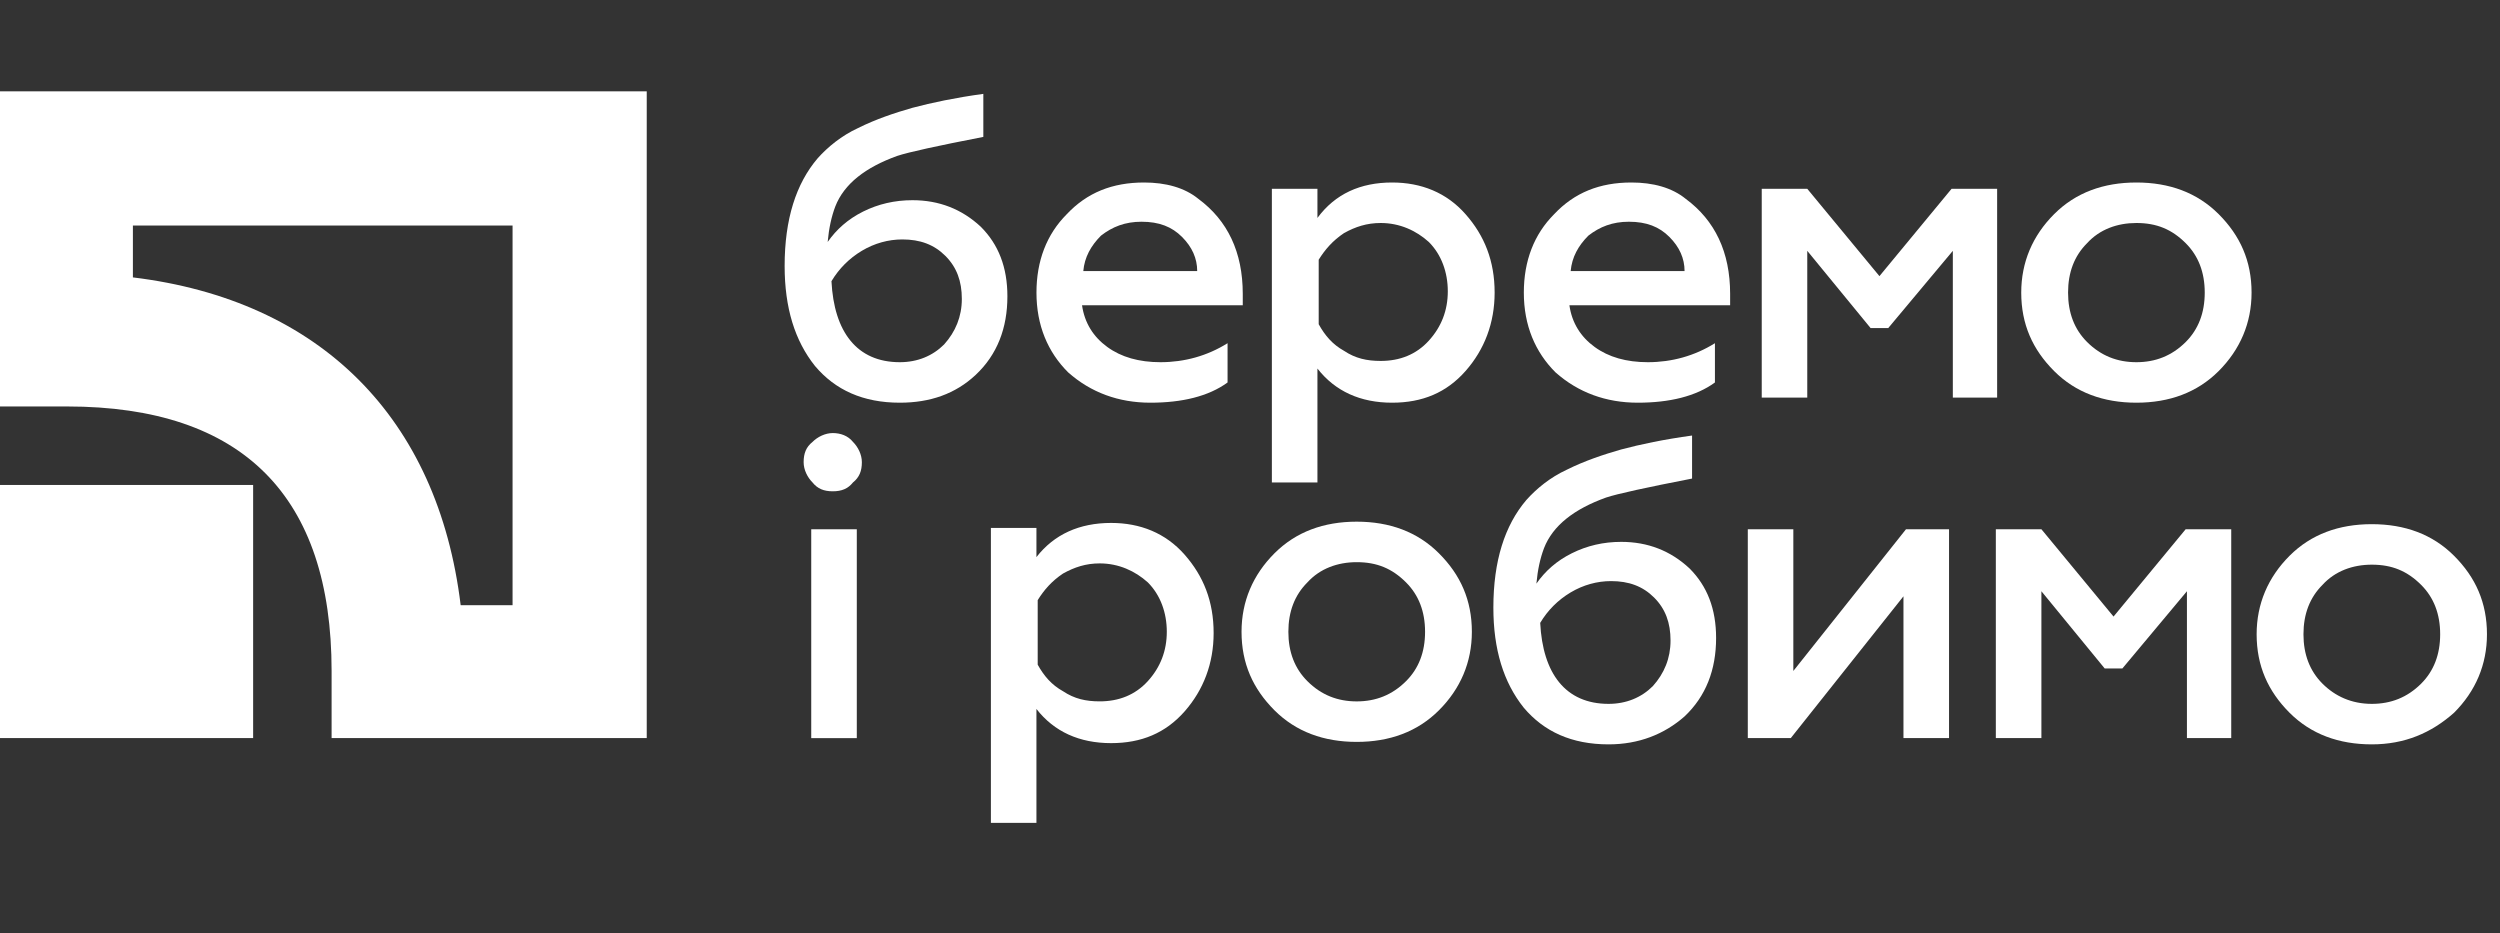
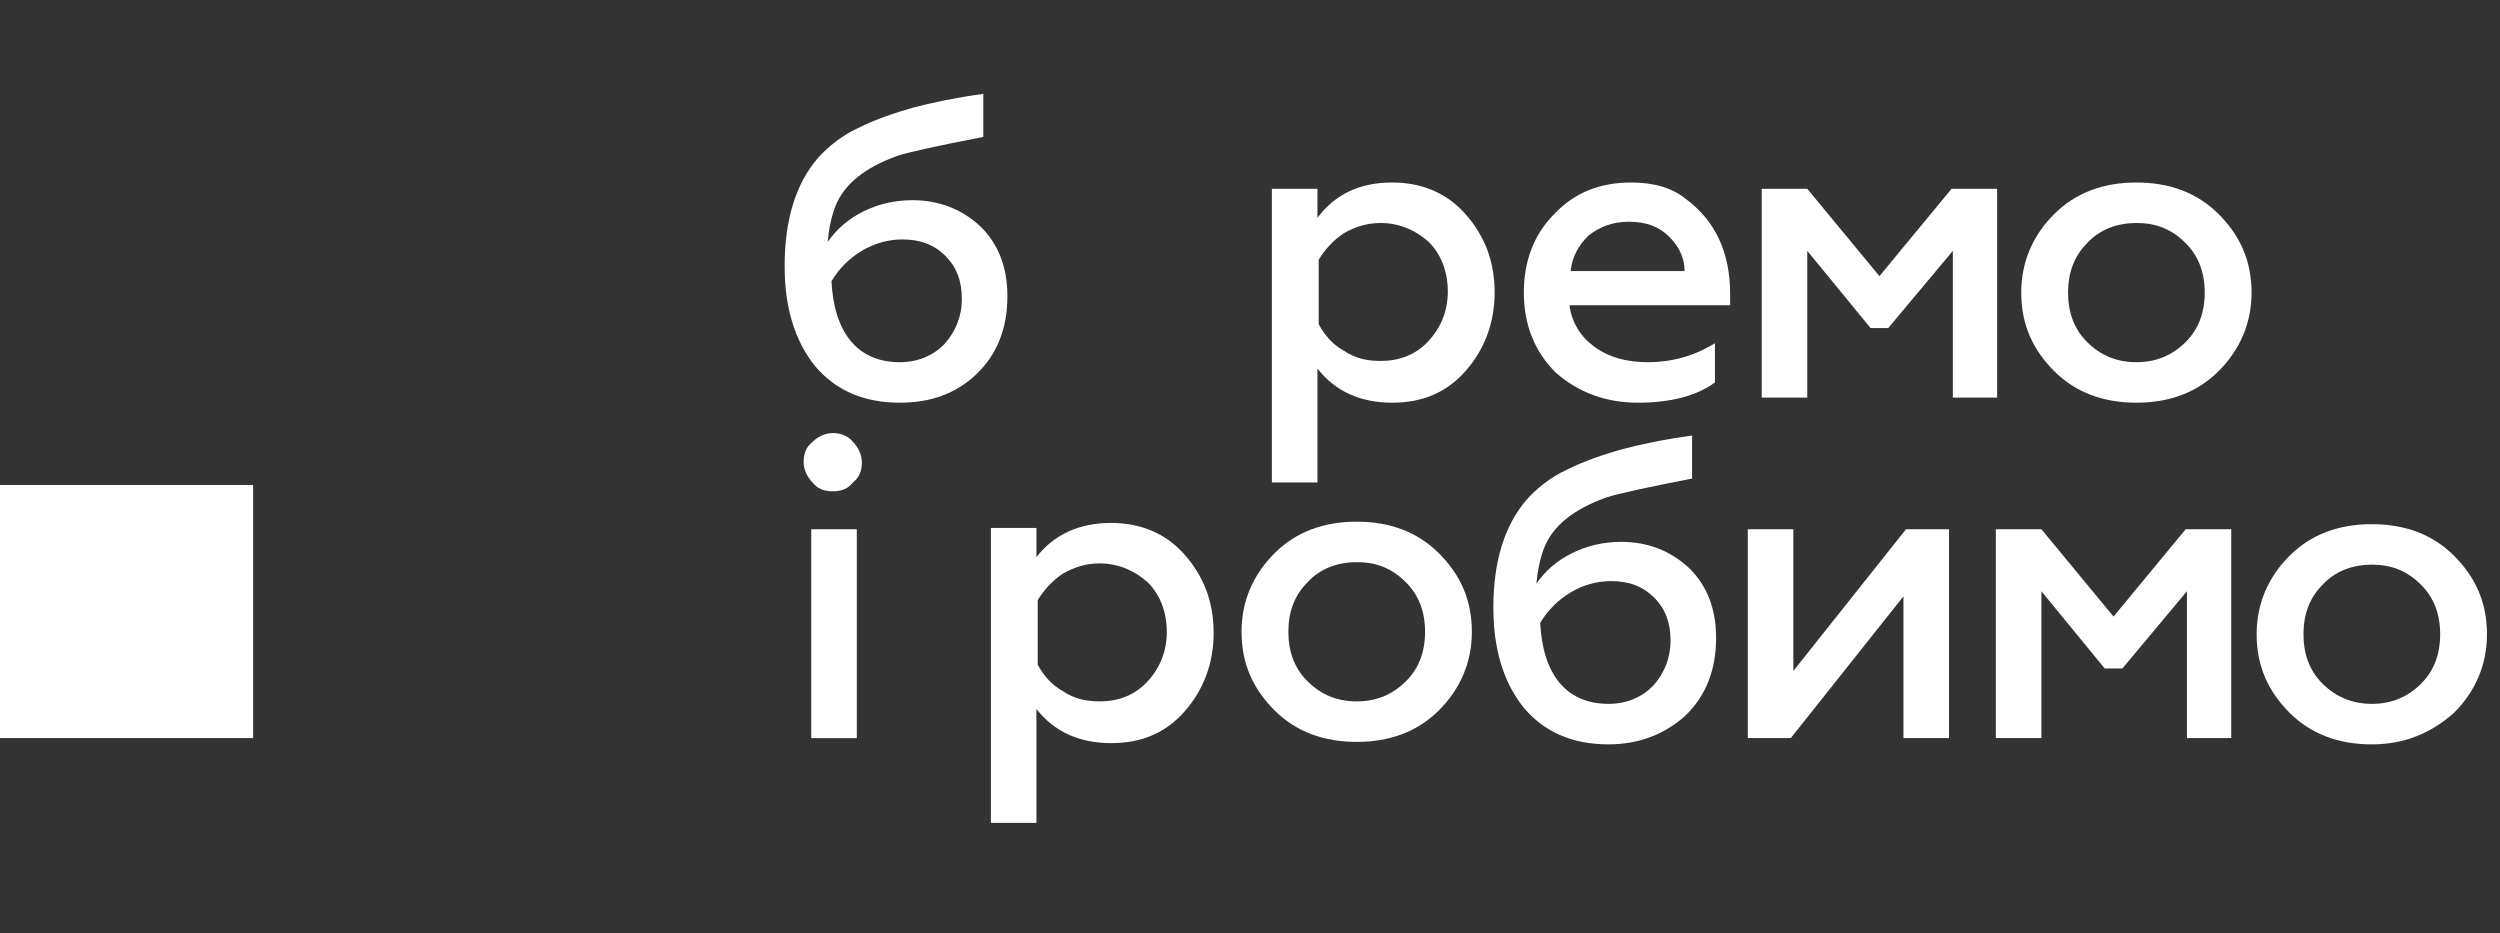
<svg xmlns="http://www.w3.org/2000/svg" width="75" height="28" viewBox="0 0 75 28" fill="none">
  <rect x="0" y="0" width="75" height="28" fill="#333333" stroke="none" />
-   <path d="M15.377 6.765V18.156H13.82C13.137 12.536 9.606 9.005 3.987 8.322V6.765H15.377ZM0 2.74V12.194H2.012C7.29 12.194 9.948 14.89 9.948 20.13V22.142H19.402V2.74H0Z" fill="white" />
  <path d="M7.594 14.549H0V22.142H7.594V14.549Z" fill="white" />
  <path d="M26.994 12.081C25.893 12.081 25.058 11.701 24.45 10.98C23.843 10.22 23.539 9.233 23.539 7.98C23.539 6.575 23.881 5.512 24.526 4.753C24.83 4.411 25.248 4.069 25.741 3.842C26.273 3.576 26.842 3.386 27.374 3.234C27.944 3.082 28.665 2.93 29.5 2.816V4.107C28.133 4.373 27.26 4.563 26.918 4.677C25.969 5.019 25.324 5.512 25.058 6.196C24.944 6.499 24.868 6.841 24.83 7.259C25.096 6.879 25.438 6.575 25.893 6.347C26.349 6.12 26.842 6.006 27.374 6.006C28.171 6.006 28.855 6.272 29.424 6.803C29.956 7.335 30.222 8.018 30.222 8.891C30.222 9.841 29.918 10.638 29.272 11.245C28.665 11.815 27.905 12.081 26.994 12.081ZM26.994 10.866C27.526 10.866 27.981 10.676 28.323 10.334C28.665 9.954 28.855 9.499 28.855 8.967C28.855 8.436 28.703 8.018 28.361 7.676C28.019 7.335 27.602 7.183 27.07 7.183C26.653 7.183 26.235 7.297 25.855 7.524C25.476 7.752 25.172 8.056 24.944 8.436C24.982 9.195 25.172 9.803 25.514 10.22C25.855 10.638 26.349 10.866 26.994 10.866Z" fill="white" />
-   <path d="M31.094 8.778C31.094 7.829 31.398 7.031 32.005 6.424C32.613 5.778 33.372 5.475 34.321 5.475C34.967 5.475 35.536 5.626 35.954 5.968C36.827 6.614 37.283 7.563 37.283 8.816V9.158H32.461C32.537 9.689 32.802 10.107 33.22 10.41C33.638 10.714 34.169 10.866 34.815 10.866C35.536 10.866 36.219 10.676 36.827 10.296V11.474C36.257 11.891 35.46 12.081 34.511 12.081C33.562 12.081 32.726 11.777 32.043 11.17C31.435 10.562 31.094 9.765 31.094 8.778ZM32.499 8.132H35.916C35.916 7.753 35.764 7.411 35.46 7.107C35.156 6.803 34.777 6.652 34.245 6.652C33.752 6.652 33.372 6.803 33.03 7.069C32.727 7.373 32.536 7.715 32.499 8.132Z" fill="white" />
  <path d="M41.763 5.475C42.637 5.475 43.396 5.778 43.965 6.424C44.535 7.069 44.839 7.829 44.839 8.778C44.839 9.689 44.535 10.486 43.965 11.132C43.396 11.777 42.675 12.081 41.763 12.081C40.814 12.081 40.055 11.739 39.523 11.056V14.473H38.156V5.664H39.523V6.538C40.055 5.816 40.814 5.475 41.763 5.475ZM41.422 6.69C41.004 6.69 40.662 6.803 40.32 6.993C39.979 7.221 39.751 7.487 39.561 7.791V9.727C39.751 10.069 39.979 10.335 40.32 10.524C40.662 10.752 41.004 10.828 41.422 10.828C41.991 10.828 42.485 10.638 42.864 10.221C43.244 9.803 43.434 9.309 43.434 8.74C43.434 8.17 43.244 7.639 42.864 7.259C42.485 6.917 41.991 6.69 41.422 6.69Z" fill="white" />
  <path d="M45.715 8.778C45.715 7.829 46.019 7.031 46.626 6.424C47.233 5.778 47.993 5.475 48.942 5.475C49.588 5.475 50.157 5.626 50.575 5.968C51.448 6.614 51.904 7.563 51.904 8.816V9.158H47.082C47.158 9.689 47.423 10.107 47.841 10.41C48.259 10.714 48.79 10.866 49.436 10.866C50.157 10.866 50.84 10.676 51.448 10.296V11.474C50.879 11.891 50.081 12.081 49.132 12.081C48.183 12.081 47.347 11.777 46.664 11.17C46.056 10.562 45.715 9.765 45.715 8.778ZM47.12 8.132H50.537C50.537 7.753 50.385 7.411 50.081 7.107C49.777 6.803 49.398 6.652 48.866 6.652C48.373 6.652 47.993 6.803 47.651 7.069C47.347 7.373 47.158 7.715 47.12 8.132Z" fill="white" />
  <path d="M54.181 11.929H52.852V5.664H54.218L56.383 8.284L58.547 5.664H59.914V11.929H58.585V7.525L56.648 9.841H56.117L54.218 7.525V11.929H54.181Z" fill="white" />
  <path d="M64.092 12.081C63.105 12.081 62.269 11.777 61.624 11.132C60.978 10.486 60.637 9.727 60.637 8.778C60.637 7.867 60.978 7.069 61.624 6.424C62.269 5.778 63.105 5.475 64.092 5.475C65.079 5.475 65.914 5.778 66.56 6.424C67.205 7.069 67.547 7.829 67.547 8.778C67.547 9.689 67.205 10.486 66.56 11.132C65.914 11.777 65.079 12.081 64.092 12.081ZM64.092 10.866C64.661 10.866 65.155 10.676 65.573 10.259C65.952 9.879 66.142 9.385 66.142 8.778C66.142 8.17 65.952 7.677 65.573 7.297C65.155 6.879 64.699 6.69 64.092 6.69C63.522 6.69 62.991 6.879 62.611 7.297C62.231 7.677 62.042 8.17 62.042 8.778C62.042 9.385 62.231 9.879 62.611 10.259C63.029 10.676 63.522 10.866 64.092 10.866Z" fill="white" />
  <path d="M24.983 14.739C24.717 14.739 24.527 14.663 24.375 14.473C24.223 14.321 24.109 14.093 24.109 13.866C24.109 13.6 24.185 13.41 24.375 13.258C24.527 13.106 24.755 12.992 24.983 12.992C25.21 12.992 25.438 13.068 25.59 13.258C25.742 13.41 25.856 13.638 25.856 13.866C25.856 14.131 25.78 14.321 25.59 14.473C25.438 14.663 25.248 14.739 24.983 14.739ZM25.704 22.143H24.337V15.878H25.704V22.143Z" fill="white" />
  <path d="M33.334 15.688C34.207 15.688 34.966 15.991 35.536 16.637C36.105 17.282 36.409 18.042 36.409 18.991C36.409 19.902 36.105 20.699 35.536 21.345C34.966 21.99 34.245 22.294 33.334 22.294C32.384 22.294 31.625 21.952 31.093 21.269V24.686H29.727V15.839H31.093V16.713C31.625 16.029 32.384 15.688 33.334 15.688ZM32.992 16.902C32.574 16.902 32.233 17.016 31.891 17.206C31.549 17.434 31.321 17.7 31.131 18.004V19.94C31.321 20.282 31.549 20.547 31.891 20.737C32.233 20.965 32.574 21.041 32.992 21.041C33.561 21.041 34.055 20.851 34.435 20.434C34.814 20.016 35.004 19.522 35.004 18.953C35.004 18.383 34.814 17.852 34.435 17.472C34.055 17.13 33.561 16.902 32.992 16.902Z" fill="white" />
  <path d="M40.701 22.257C39.714 22.257 38.879 21.953 38.233 21.308C37.588 20.662 37.246 19.903 37.246 18.954C37.246 18.042 37.588 17.245 38.233 16.6C38.879 15.954 39.714 15.65 40.701 15.65C41.688 15.65 42.524 15.954 43.169 16.6C43.815 17.245 44.156 18.005 44.156 18.954C44.156 19.865 43.815 20.662 43.169 21.308C42.524 21.953 41.688 22.257 40.701 22.257ZM40.701 21.042C41.271 21.042 41.764 20.852 42.182 20.434C42.562 20.055 42.752 19.561 42.752 18.954C42.752 18.346 42.562 17.853 42.182 17.473C41.764 17.055 41.309 16.865 40.701 16.865C40.132 16.865 39.6 17.055 39.221 17.473C38.841 17.853 38.651 18.346 38.651 18.954C38.651 19.561 38.841 20.055 39.221 20.434C39.638 20.852 40.132 21.042 40.701 21.042Z" fill="white" />
  <path d="M48.256 22.331C47.155 22.331 46.32 21.951 45.712 21.23C45.105 20.47 44.801 19.483 44.801 18.23C44.801 16.825 45.143 15.762 45.788 15.003C46.092 14.661 46.509 14.319 47.003 14.092C47.535 13.826 48.104 13.636 48.636 13.484C49.205 13.332 49.927 13.18 50.762 13.066V14.357C49.395 14.623 48.522 14.813 48.18 14.927C47.231 15.269 46.585 15.762 46.32 16.446C46.206 16.749 46.13 17.091 46.092 17.509C46.358 17.129 46.699 16.825 47.155 16.598C47.611 16.37 48.104 16.256 48.636 16.256C49.433 16.256 50.116 16.521 50.686 17.053C51.218 17.585 51.483 18.268 51.483 19.141C51.483 20.091 51.179 20.888 50.534 21.495C49.927 22.027 49.167 22.331 48.256 22.331ZM48.256 21.116C48.788 21.116 49.243 20.926 49.585 20.584C49.927 20.204 50.116 19.749 50.116 19.217C50.116 18.686 49.965 18.268 49.623 17.926C49.281 17.585 48.864 17.433 48.332 17.433C47.914 17.433 47.497 17.547 47.117 17.774C46.737 18.002 46.434 18.306 46.206 18.686C46.244 19.445 46.434 20.053 46.775 20.47C47.117 20.888 47.611 21.116 48.256 21.116Z" fill="white" />
  <path d="M53.724 22.142H52.434V15.877H53.8V20.129L57.18 15.877H58.471V22.142H57.104V17.889L53.724 22.142Z" fill="white" />
  <path d="M61.204 22.142H59.875V15.877H61.242L63.406 18.497L65.57 15.877H66.937V22.142H65.608V17.737L63.672 20.053H63.14L61.242 17.737V22.142H61.204Z" fill="white" />
  <path d="M71.154 22.331C70.167 22.331 69.332 22.027 68.686 21.382C68.041 20.736 67.699 19.977 67.699 19.028C67.699 18.117 68.041 17.319 68.686 16.674C69.332 16.028 70.167 15.725 71.154 15.725C72.141 15.725 72.977 16.028 73.622 16.674C74.268 17.319 74.609 18.079 74.609 19.028C74.609 19.939 74.268 20.736 73.622 21.382C72.939 21.989 72.141 22.331 71.154 22.331ZM71.154 21.116C71.724 21.116 72.217 20.926 72.635 20.509C73.015 20.129 73.205 19.635 73.205 19.028C73.205 18.42 73.015 17.927 72.635 17.547C72.217 17.13 71.762 16.94 71.154 16.94C70.585 16.94 70.053 17.13 69.674 17.547C69.294 17.927 69.104 18.42 69.104 19.028C69.104 19.635 69.294 20.129 69.674 20.509C70.053 20.888 70.547 21.116 71.154 21.116Z" fill="white" />
</svg>